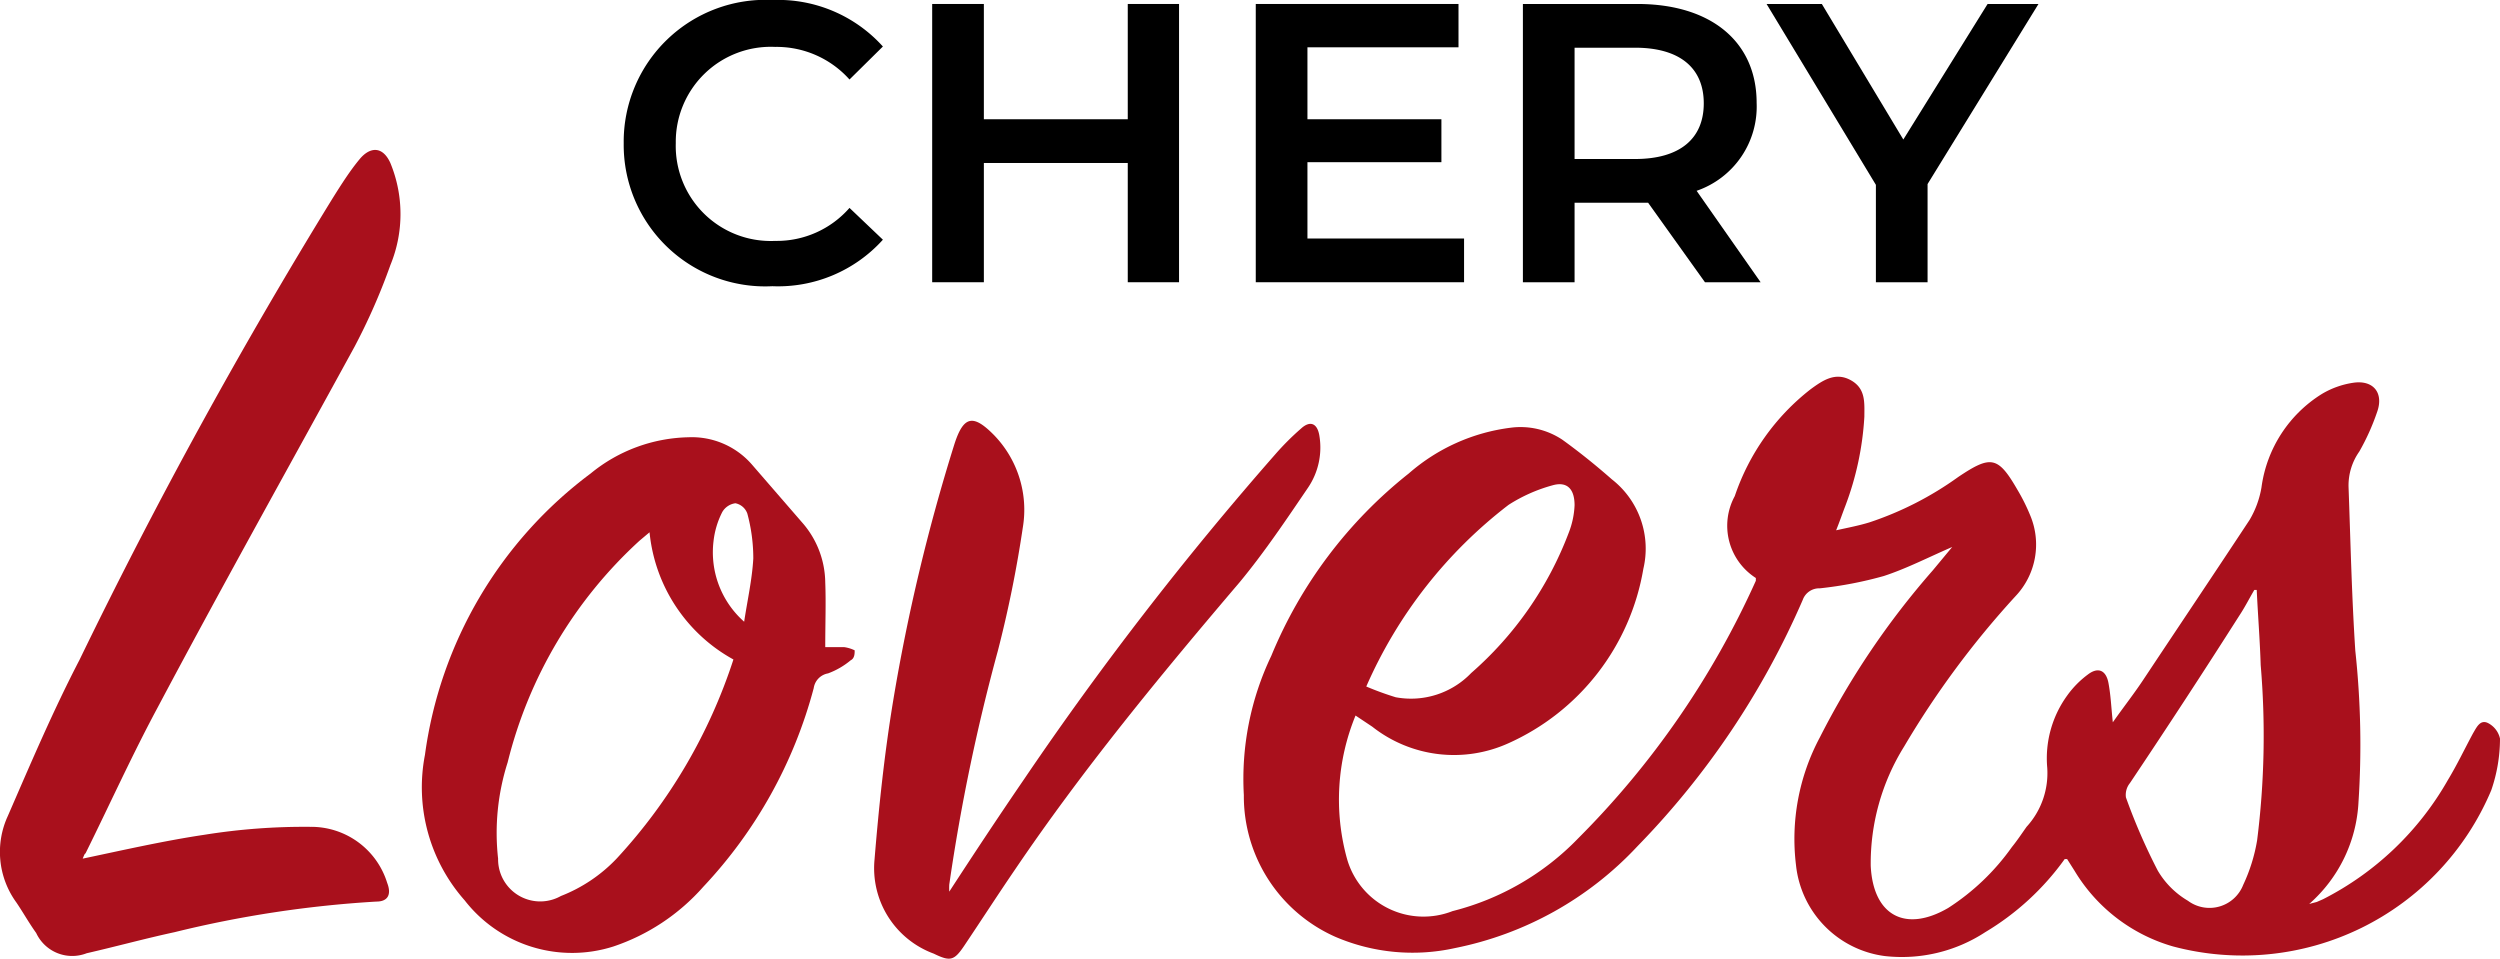
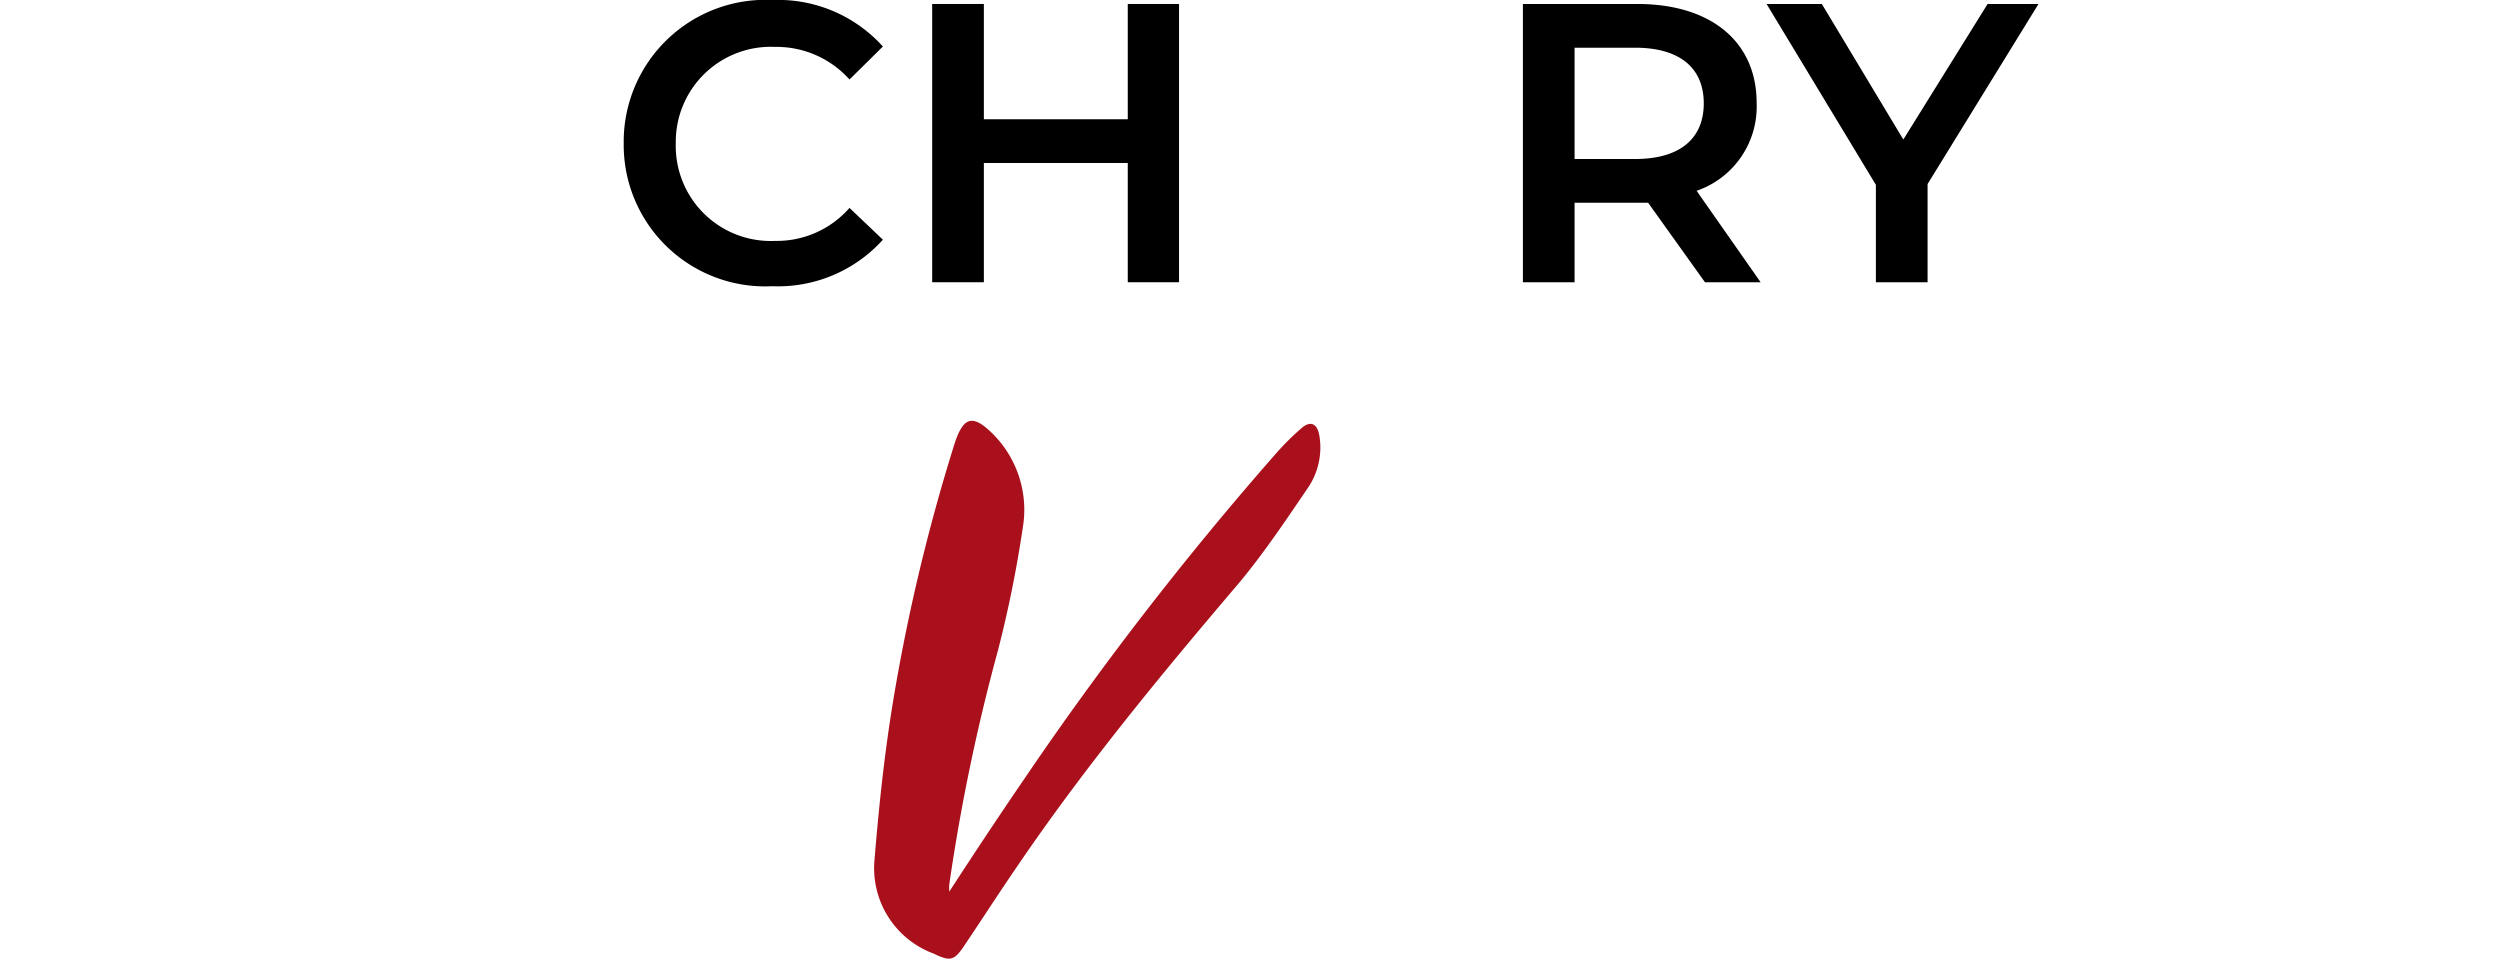
<svg xmlns="http://www.w3.org/2000/svg" id="Capa_1" data-name="Capa 1" viewBox="0 0 62.89 24.12">
  <defs>
    <style>.cls-1{fill:#a9101c;}</style>
  </defs>
  <path d="M15.69,3.6A3.57,3.57,0,0,1,19.44,0a3.55,3.55,0,0,1,2.77,1.17L21.37,2a2.46,2.46,0,0,0-1.87-.82A2.39,2.39,0,0,0,17,3.6a2.39,2.39,0,0,0,2.5,2.46,2.43,2.43,0,0,0,1.87-.83l.84.8A3.55,3.55,0,0,1,19.43,7.2,3.56,3.56,0,0,1,15.69,3.6Z" />
  <path d="M29.66.1v7H28.37v-3H24.75v3h-1.3V.1h1.3V3h3.62V.1Z" />
-   <path d="M36.83,6V7.1H31.59V.1h5.1V1.19h-3.8V3h3.37V4.08H32.89V6Z" />
  <path d="M42.89,7.1l-1.43-2H39.61v2h-1.3V.1h2.88c1.84,0,3,.94,3,2.49A2.24,2.24,0,0,1,42.68,4.8l1.61,2.3ZM41.13,1.2H39.61V4h1.52c1.14,0,1.73-.52,1.73-1.4S42.27,1.2,41.13,1.2Z" />
  <path d="M48.49,4.63V7.1h-1.3V4.65L44.44.1h1.39l2.05,3.41L50,.1h1.28Z" />
  <g id="qcjKKr">
-     <path class="cls-1" d="M53.15,18.17c.29-.41.55-.74.78-1.09.89-1.34,1.79-2.68,2.66-4a2.38,2.38,0,0,0,.3-.82,3.28,3.28,0,0,1,1.52-2.35,2.15,2.15,0,0,1,.78-.28c.51-.08.78.25.61.73a5.7,5.7,0,0,1-.45,1,1.48,1.48,0,0,0-.27.89c.05,1.37.08,2.75.17,4.12a22,22,0,0,1,.08,3.81,3.65,3.65,0,0,1-1.24,2.56l.19-.05.16-.07a7.55,7.55,0,0,0,3.14-3c.23-.38.42-.78.63-1.17.09-.15.18-.36.38-.26a.58.58,0,0,1,.3.39,4,4,0,0,1-.22,1.3,6.79,6.79,0,0,1-8,3.93,4.26,4.26,0,0,1-2.48-1.9L52,21.61s0,0-.06,0a6.65,6.65,0,0,1-2,1.84,3.83,3.83,0,0,1-2.53.6,2.58,2.58,0,0,1-2.23-2.29,5.42,5.42,0,0,1,.6-3.21,20.27,20.27,0,0,1,2.84-4.2l.49-.59c-.58.25-1.14.54-1.72.73a9.74,9.74,0,0,1-1.61.31.44.44,0,0,0-.43.29,20.6,20.6,0,0,1-4.16,6.2,8.57,8.57,0,0,1-4.59,2.56,4.92,4.92,0,0,1-3-.28A3.87,3.87,0,0,1,31.29,20a7.18,7.18,0,0,1,.69-3.5,11.38,11.38,0,0,1,3.46-4.59A4.8,4.8,0,0,1,38,10.76a1.9,1.9,0,0,1,1.3.3c.43.31.84.64,1.25,1a2.21,2.21,0,0,1,.79,2.25,5.88,5.88,0,0,1-3.4,4.39,3.32,3.32,0,0,1-3.42-.42L34.1,18a5.57,5.57,0,0,0-.21,3.62,2,2,0,0,0,2.65,1.3,6.66,6.66,0,0,0,3.16-1.83,21.82,21.82,0,0,0,4.47-6.48s0,0,0-.07a1.56,1.56,0,0,1-.53-2.06,5.73,5.73,0,0,1,1.91-2.69c.29-.21.61-.44,1-.23s.35.57.35.92a7.54,7.54,0,0,1-.48,2.25c-.07.18-.13.36-.23.61.32-.07.58-.12.84-.2A8.28,8.28,0,0,0,49.26,12c.82-.55,1-.53,1.49.32a4.78,4.78,0,0,1,.32.64A1.89,1.89,0,0,1,50.7,15a22.55,22.55,0,0,0-2.8,3.78,5.56,5.56,0,0,0-.84,3c.06,1.25.87,1.69,1.95,1.06a5.82,5.82,0,0,0,1.6-1.53c.13-.16.25-.34.37-.51a2,2,0,0,0,.52-1.49,2.69,2.69,0,0,1,.5-1.81,2.38,2.38,0,0,1,.52-.53c.26-.2.46-.11.52.21S53.11,17.8,53.15,18.17Zm3.62-3.33-.06,0c-.13.22-.24.44-.38.65Q55,17.58,53.58,19.7a.47.47,0,0,0-.1.36,15,15,0,0,0,.8,1.84,2.13,2.13,0,0,0,.76.76.91.91,0,0,0,1.39-.4,4.29,4.29,0,0,0,.35-1.12,21,21,0,0,0,.09-4.41C56.85,16.1,56.8,15.47,56.77,14.84Zm-22.4,2.43a7.57,7.57,0,0,0,.74.27,2.1,2.1,0,0,0,1.9-.61,8.83,8.83,0,0,0,2.45-3.52,2.14,2.14,0,0,0,.15-.7c0-.4-.18-.61-.56-.5a4,4,0,0,0-1.1.49A11.63,11.63,0,0,0,34.37,17.27Z" />
-     <path class="cls-1" d="M2.08,21.6c1-.21,2.05-.45,3.06-.6a15.92,15.92,0,0,1,2.67-.2,2,2,0,0,1,1.93,1.41c.12.31,0,.47-.27.47a28.08,28.08,0,0,0-5.08.77c-.74.16-1.47.36-2.21.53a1,1,0,0,1-1.27-.51c-.18-.25-.33-.52-.5-.77A2.16,2.16,0,0,1,.2,20.52C.77,19.21,1.33,17.89,2,16.6A132.7,132.7,0,0,1,8.36,5c.22-.35.44-.7.69-1s.57-.34.77.1a3.37,3.37,0,0,1,0,2.57,15.54,15.54,0,0,1-.9,2.05c-1.64,3-3.32,6-4.95,9.07-.65,1.21-1.21,2.45-1.82,3.68C2.13,21.47,2.11,21.53,2.08,21.6Z" />
-     <path class="cls-1" d="M20.76,16.28c.14,0,.31,0,.48,0a.87.87,0,0,1,.26.08c0,.08,0,.2-.1.25a1.93,1.93,0,0,1-.57.33.44.44,0,0,0-.36.37,11.64,11.64,0,0,1-2.78,5,5.23,5.23,0,0,1-2.26,1.5,3.42,3.42,0,0,1-3.74-1.16,4.29,4.29,0,0,1-1-3.66,10.6,10.6,0,0,1,4.17-7.08A4,4,0,0,1,17.32,11a2,2,0,0,1,1.59.68l1.3,1.5a2.32,2.32,0,0,1,.55,1.47C20.78,15.14,20.76,15.69,20.76,16.28Zm-4.42-2.89-.25.21a11.2,11.2,0,0,0-3.32,5.58,5.84,5.84,0,0,0-.24,2.42,1.06,1.06,0,0,0,1.58.94,3.87,3.87,0,0,0,1.41-.95,13.51,13.51,0,0,0,2.93-5A4.11,4.11,0,0,1,16.34,13.39Zm2.38,2.25c.08-.53.2-1.06.23-1.59a4.33,4.33,0,0,0-.15-1.13.4.4,0,0,0-.3-.26.45.45,0,0,0-.33.22,2.12,2.12,0,0,0-.22.73A2.33,2.33,0,0,0,18.72,15.64Z" />
    <path class="cls-1" d="M23.88,22.43c.65-1,1.26-1.92,1.89-2.84a83,83,0,0,1,6.31-8.16,6.65,6.65,0,0,1,.65-.65c.23-.21.41-.13.46.18a1.8,1.8,0,0,1-.28,1.3c-.55.81-1.1,1.63-1.72,2.38-2,2.35-3.94,4.7-5.66,7.24-.43.63-.85,1.28-1.28,1.92-.25.37-.35.39-.76.19A2.29,2.29,0,0,1,22,21.62c.11-1.34.25-2.67.47-4a47.64,47.64,0,0,1,1.54-6.45c.23-.71.47-.76,1-.22a2.7,2.7,0,0,1,.72,2.32,30,30,0,0,1-.63,3.11,48.92,48.92,0,0,0-1.22,5.87A1.59,1.59,0,0,0,23.88,22.43Z" />
  </g>
</svg>